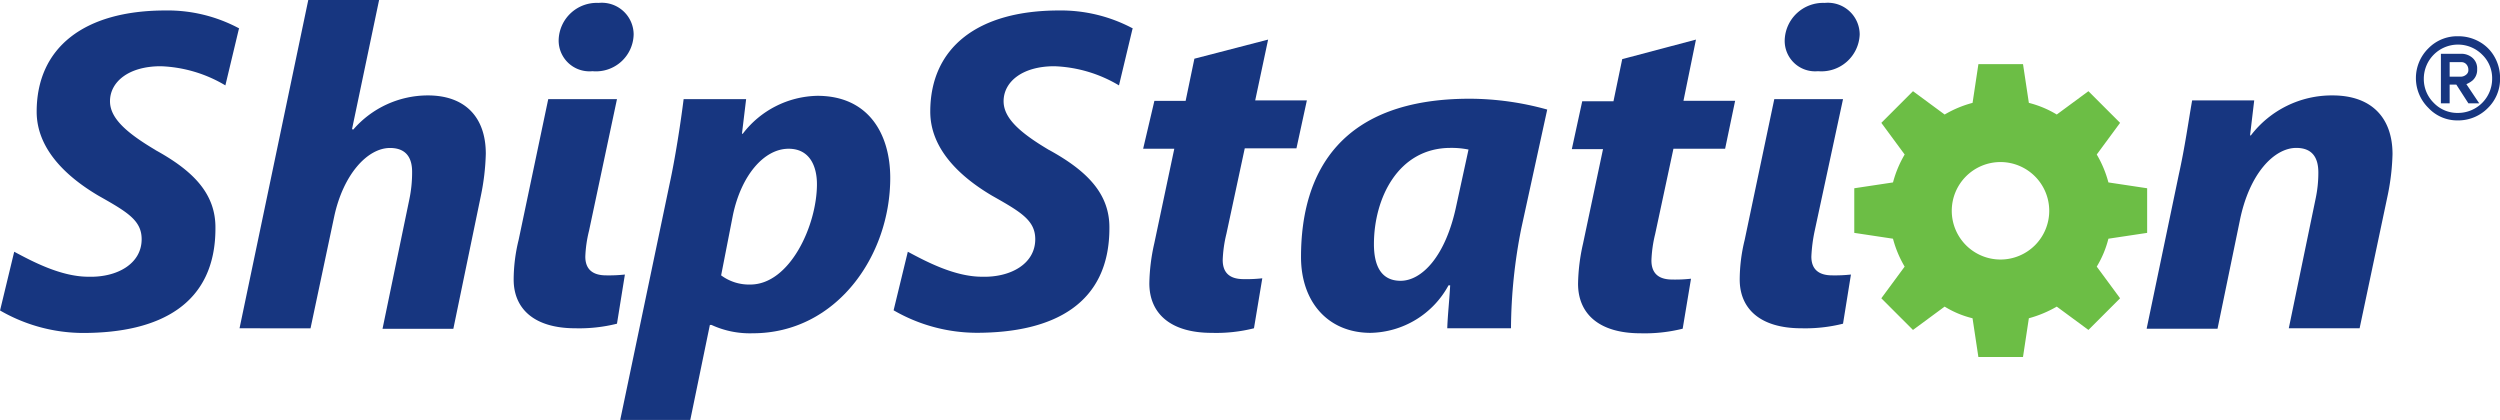
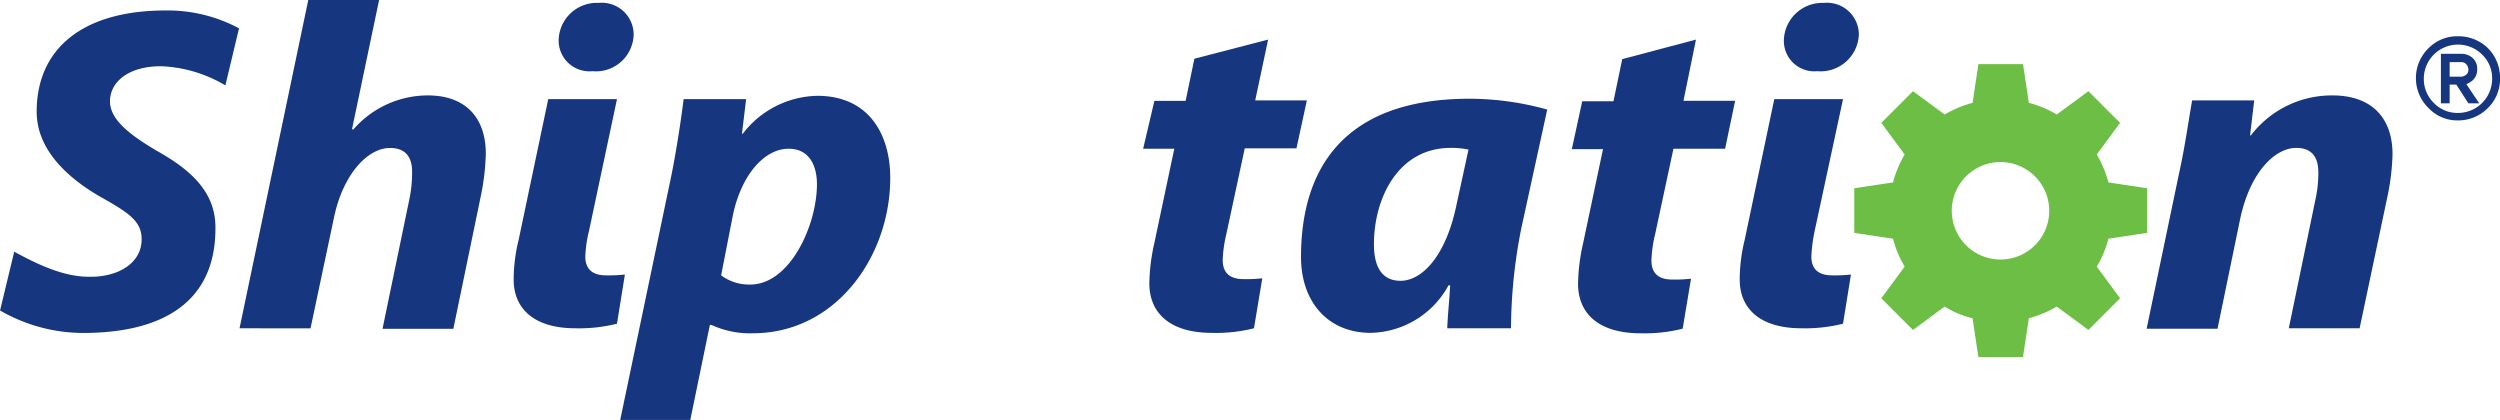
<svg xmlns="http://www.w3.org/2000/svg" id="shipstation-logo-vector" width="201.742" height="33.887" viewBox="0 0 201.742 33.887">
  <path id="Caminho_32900" data-name="Caminho 32900" d="M327.615,263.833h-3.6l-.471-3.127a7.806,7.806,0,0,1-2.252-.941l-2.555,1.883-2.555-2.555,1.883-2.555a8.869,8.869,0,0,1-.941-2.252L314,253.815v-3.6l3.126-.471a8.874,8.874,0,0,1,.941-2.252l-1.883-2.555,2.555-2.555,2.555,1.883a8.869,8.869,0,0,1,2.252-.941l.471-3.126h3.6l.471,3.126a8.217,8.217,0,0,1,2.252.941l2.555-1.883,2.555,2.555-1.883,2.555a8.869,8.869,0,0,1,.941,2.252l3.126.471v3.6l-3.126.471a8.217,8.217,0,0,1-.941,2.252l1.883,2.555-2.555,2.555-2.555-1.883a9.406,9.406,0,0,1-2.252.941ZM325.8,248.1a3.933,3.933,0,1,0,3.933,3.933A3.938,3.938,0,0,0,325.8,248.1" transform="translate(-164.366 -235.023)" fill="#6cbe45" />
  <path id="Caminho_32901" data-name="Caminho 32901" d="M452.2,240.291a3.175,3.175,0,0,1-2.387-1.009,3.369,3.369,0,0,1,0-4.807,3.248,3.248,0,0,1,2.387-.975,3.426,3.426,0,0,1,1.715.437,3.162,3.162,0,0,1,1.244,1.244,3.427,3.427,0,0,1,.437,1.715,3.272,3.272,0,0,1-.975,2.387,3.356,3.356,0,0,1-2.421,1.009m0-6.118a2.755,2.755,0,0,0-2.757,2.757,2.692,2.692,0,0,0,.807,1.95,2.638,2.638,0,0,0,1.95.807,2.755,2.755,0,0,0,2.757-2.757,2.639,2.639,0,0,0-.807-1.95,2.749,2.749,0,0,0-1.95-.807m1.715,4.74h-.874l-.975-1.513h-.538v1.513h-.706v-4h1.647a1.366,1.366,0,0,1,.908.336,1.124,1.124,0,0,1,.37.908,1.139,1.139,0,0,1-.37.908,2.008,2.008,0,0,1-.5.3Zm-2.387-2.152h.941a.7.7,0,0,0,.4-.168.453.453,0,0,0,.168-.4.639.639,0,0,0-.168-.437.532.532,0,0,0-.4-.168h-.941Z" transform="translate(-253.849 -230.575)" fill="#173680" />
  <path id="Caminho_32902" data-name="Caminho 32902" d="M-73.6,251.291l5.547-26.491h5.715l-2.185,10.422.1.034A7.97,7.97,0,0,1-58.4,232.5c2.992,0,4.673,1.748,4.673,4.707a18.9,18.9,0,0,1-.4,3.4l-2.219,10.724h-5.715l2.152-10.388a10.56,10.56,0,0,0,.235-2.286c0-1.143-.5-1.916-1.782-1.916-1.815,0-3.765,2.118-4.5,5.513l-1.916,9.043Z" transform="translate(92.93 -224.8)" fill="#173680" />
  <path id="Caminho_32903" data-name="Caminho 32903" d="M17.8,273.921l3.967-18.961c.471-2.152.908-5.009,1.143-6.892h5.043l-.336,2.79h.067A7.761,7.761,0,0,1,33.7,247.8c4.169,0,5.883,3.126,5.883,6.623,0,6.32-4.37,12.539-11.094,12.539a7.384,7.384,0,0,1-3.328-.672h-.134l-1.58,7.665H17.8Zm8.136-11.632a3.778,3.778,0,0,0,2.353.74c3.194,0,5.379-4.774,5.379-8.1,0-1.378-.538-2.858-2.286-2.858-1.983,0-3.832,2.152-4.5,5.379Z" transform="translate(32.257 -240.068)" fill="#173680" />
  <path id="Caminho_32904" data-name="Caminho 32904" d="M153.385,234.3l-1.042,4.908h4.169l-.84,3.866H151.5l-1.479,6.892a10.349,10.349,0,0,0-.3,2.118c0,.975.5,1.546,1.681,1.546a11.388,11.388,0,0,0,1.513-.067l-.672,4.034a12.477,12.477,0,0,1-3.4.37c-3.4,0-5.043-1.614-5.043-4a15.591,15.591,0,0,1,.4-3.227l1.614-7.631H143.3l.908-3.866h2.521l.706-3.4Z" transform="translate(-51.052 -231.106)" fill="#173680" />
  <path id="Caminho_32905" data-name="Caminho 32905" d="M193,267.024c.034-1.042.168-2.219.235-3.463H193.1a7.311,7.311,0,0,1-6.287,3.832c-3.429,0-5.614-2.488-5.614-6.118,0-6.959,3.295-12.775,13.615-12.775a23.538,23.538,0,0,1,6.253.874l-2.084,9.547a42.246,42.246,0,0,0-.84,8.1Zm1.715-14.422a6.8,6.8,0,0,0-1.446-.134c-4.236,0-6.186,4.068-6.186,7.766,0,1.782.605,2.958,2.152,2.958,1.681,0,3.631-1.916,4.5-6.085Z" transform="translate(-76.211 -240.533)" fill="#173680" />
  <path id="Caminho_32906" data-name="Caminho 32906" d="M256.218,234.3l-1.009,4.942h4.169l-.807,3.866H254.4L252.924,250a10.349,10.349,0,0,0-.3,2.118c0,.975.5,1.546,1.681,1.546a11.393,11.393,0,0,0,1.513-.067l-.672,4.034a12.638,12.638,0,0,1-3.4.37c-3.4,0-5.043-1.614-5.043-4a15.59,15.59,0,0,1,.4-3.227l1.614-7.631H246.2l.84-3.866h2.521l.706-3.4Z" transform="translate(-119.359 -231.106)" fill="#173680" />
  <path id="Caminho_32907" data-name="Caminho 32907" d="M384.2,266.493l2.589-12.405c.5-2.252.773-4.27,1.076-5.984h5.009l-.336,2.824h.067a8.22,8.22,0,0,1,6.589-3.227c3.194,0,4.841,1.849,4.841,4.74a18.644,18.644,0,0,1-.37,3.227l-2.286,10.825h-5.715l2.185-10.556a10.018,10.018,0,0,0,.2-2.017c0-1.177-.471-1.983-1.782-1.983-1.748,0-3.8,2.017-4.572,5.95l-1.782,8.64H384.2Z" transform="translate(-210.966 -240.001)" fill="#173680" />
  <path id="Caminho_32908" data-name="Caminho 32908" d="M5.689,231.013h.067a3.044,3.044,0,0,0,3.295-2.958A2.568,2.568,0,0,0,6.227,225.5,3.078,3.078,0,0,0,3,228.492a2.483,2.483,0,0,0,2.689,2.521" transform="translate(42.082 -225.265)" fill="#173680" />
  <path id="Caminho_32909" data-name="Caminho 32909" d="M.537,248.6H-5.01L-7.4,259.963a13.535,13.535,0,0,0-.4,3.194c0,2.353,1.647,3.933,4.975,3.933a12.54,12.54,0,0,0,3.362-.37l.639-3.967a11.9,11.9,0,0,1-1.513.067c-1.177,0-1.681-.572-1.681-1.513a10.054,10.054,0,0,1,.3-2.084Z" transform="translate(49.251 -240.599)" fill="#173680" />
-   <path id="Caminho_32910" data-name="Caminho 32910" d="M299.956,231.013h.067a3.092,3.092,0,0,0,3.328-2.958,2.568,2.568,0,0,0-2.824-2.555,3.1,3.1,0,0,0-3.227,2.992,2.455,2.455,0,0,0,2.656,2.521" transform="translate(-153.28 -225.265)" fill="#173680" />
+   <path id="Caminho_32910" data-name="Caminho 32910" d="M299.956,231.013a3.092,3.092,0,0,0,3.328-2.958,2.568,2.568,0,0,0-2.824-2.555,3.1,3.1,0,0,0-3.227,2.992,2.455,2.455,0,0,0,2.656,2.521" transform="translate(-153.28 -225.265)" fill="#173680" />
  <path id="Caminho_32911" data-name="Caminho 32911" d="M294.837,248.6H289.29L286.9,259.963a13.536,13.536,0,0,0-.4,3.194c0,2.353,1.647,3.933,4.975,3.933a12.539,12.539,0,0,0,3.362-.37l.639-3.967a11.9,11.9,0,0,1-1.513.067c-1.177,0-1.681-.572-1.681-1.513a12.655,12.655,0,0,1,.269-2.084Z" transform="translate(-146.111 -240.599)" fill="#173680" />
  <path id="Caminho_32912" data-name="Caminho 32912" d="M-118.56,238.562c-2.32-1.378-3.664-2.555-3.664-3.933,0-1.546,1.479-2.824,4.1-2.824a10.9,10.9,0,0,1,5.211,1.546l1.076-4.5.034-.1a12.2,12.2,0,0,0-5.95-1.446c-6.555,0-10.388,2.992-10.388,8.169,0,2.958,2.32,5.211,5.009,6.791,2.32,1.311,3.463,1.983,3.463,3.5,0,1.983-1.983,3.093-4.3,3.026-2.219,0-4.538-1.244-5.984-2.017l-1.143,4.74a13.448,13.448,0,0,0,6.69,1.815c6.253,0,10.691-2.353,10.691-8.438.034-2.79-1.782-4.639-4.841-6.32" transform="translate(131.1 -226.46)" fill="#173680" />
-   <path id="Caminho_32913" data-name="Caminho 32913" d="M95.94,238.562c-2.32-1.378-3.664-2.555-3.664-3.933,0-1.546,1.479-2.824,4.1-2.824a10.9,10.9,0,0,1,5.211,1.546l1.076-4.5.034-.1a12.321,12.321,0,0,0-5.95-1.446c-6.556,0-10.388,2.992-10.388,8.169,0,2.958,2.32,5.211,5.009,6.791,2.32,1.311,3.463,1.983,3.463,3.5,0,1.983-1.983,3.093-4.3,3.026-2.219,0-4.538-1.244-5.984-2.017L83.4,251.5a13.448,13.448,0,0,0,6.69,1.815c6.253,0,10.724-2.353,10.724-8.438.034-2.79-1.815-4.639-4.875-6.32" transform="translate(-11.289 -226.46)" fill="#173680" />
</svg>